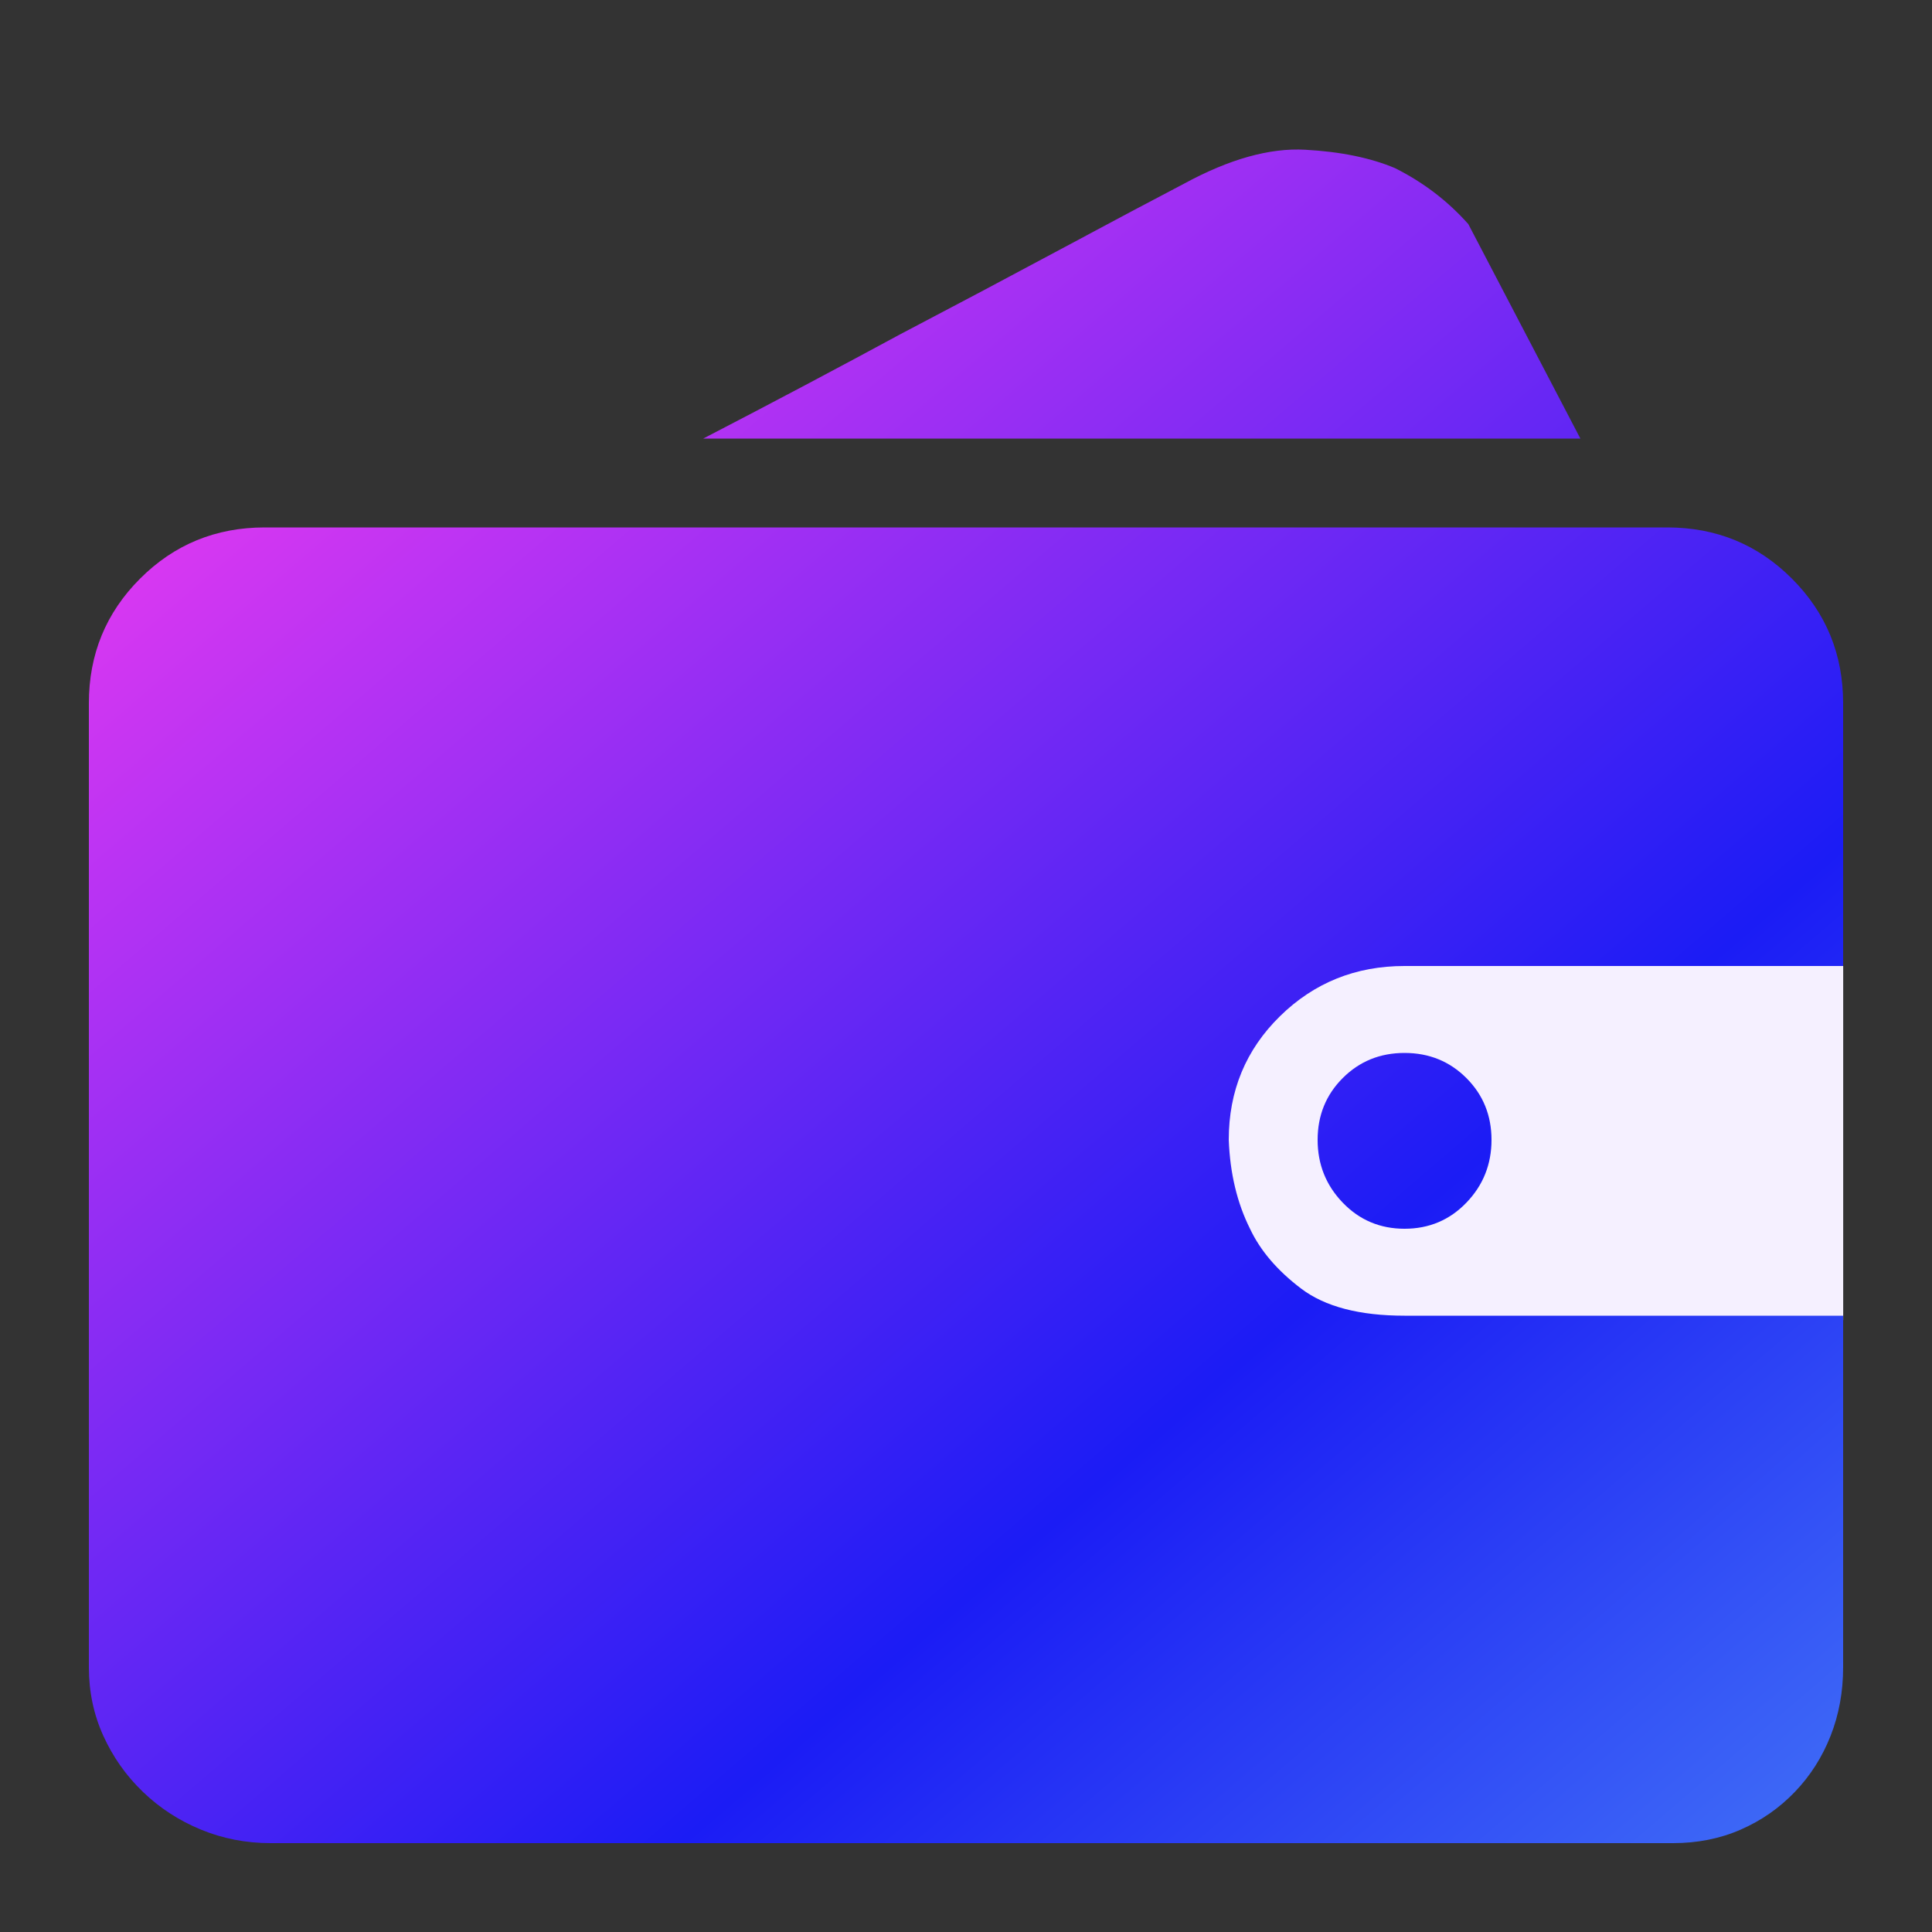
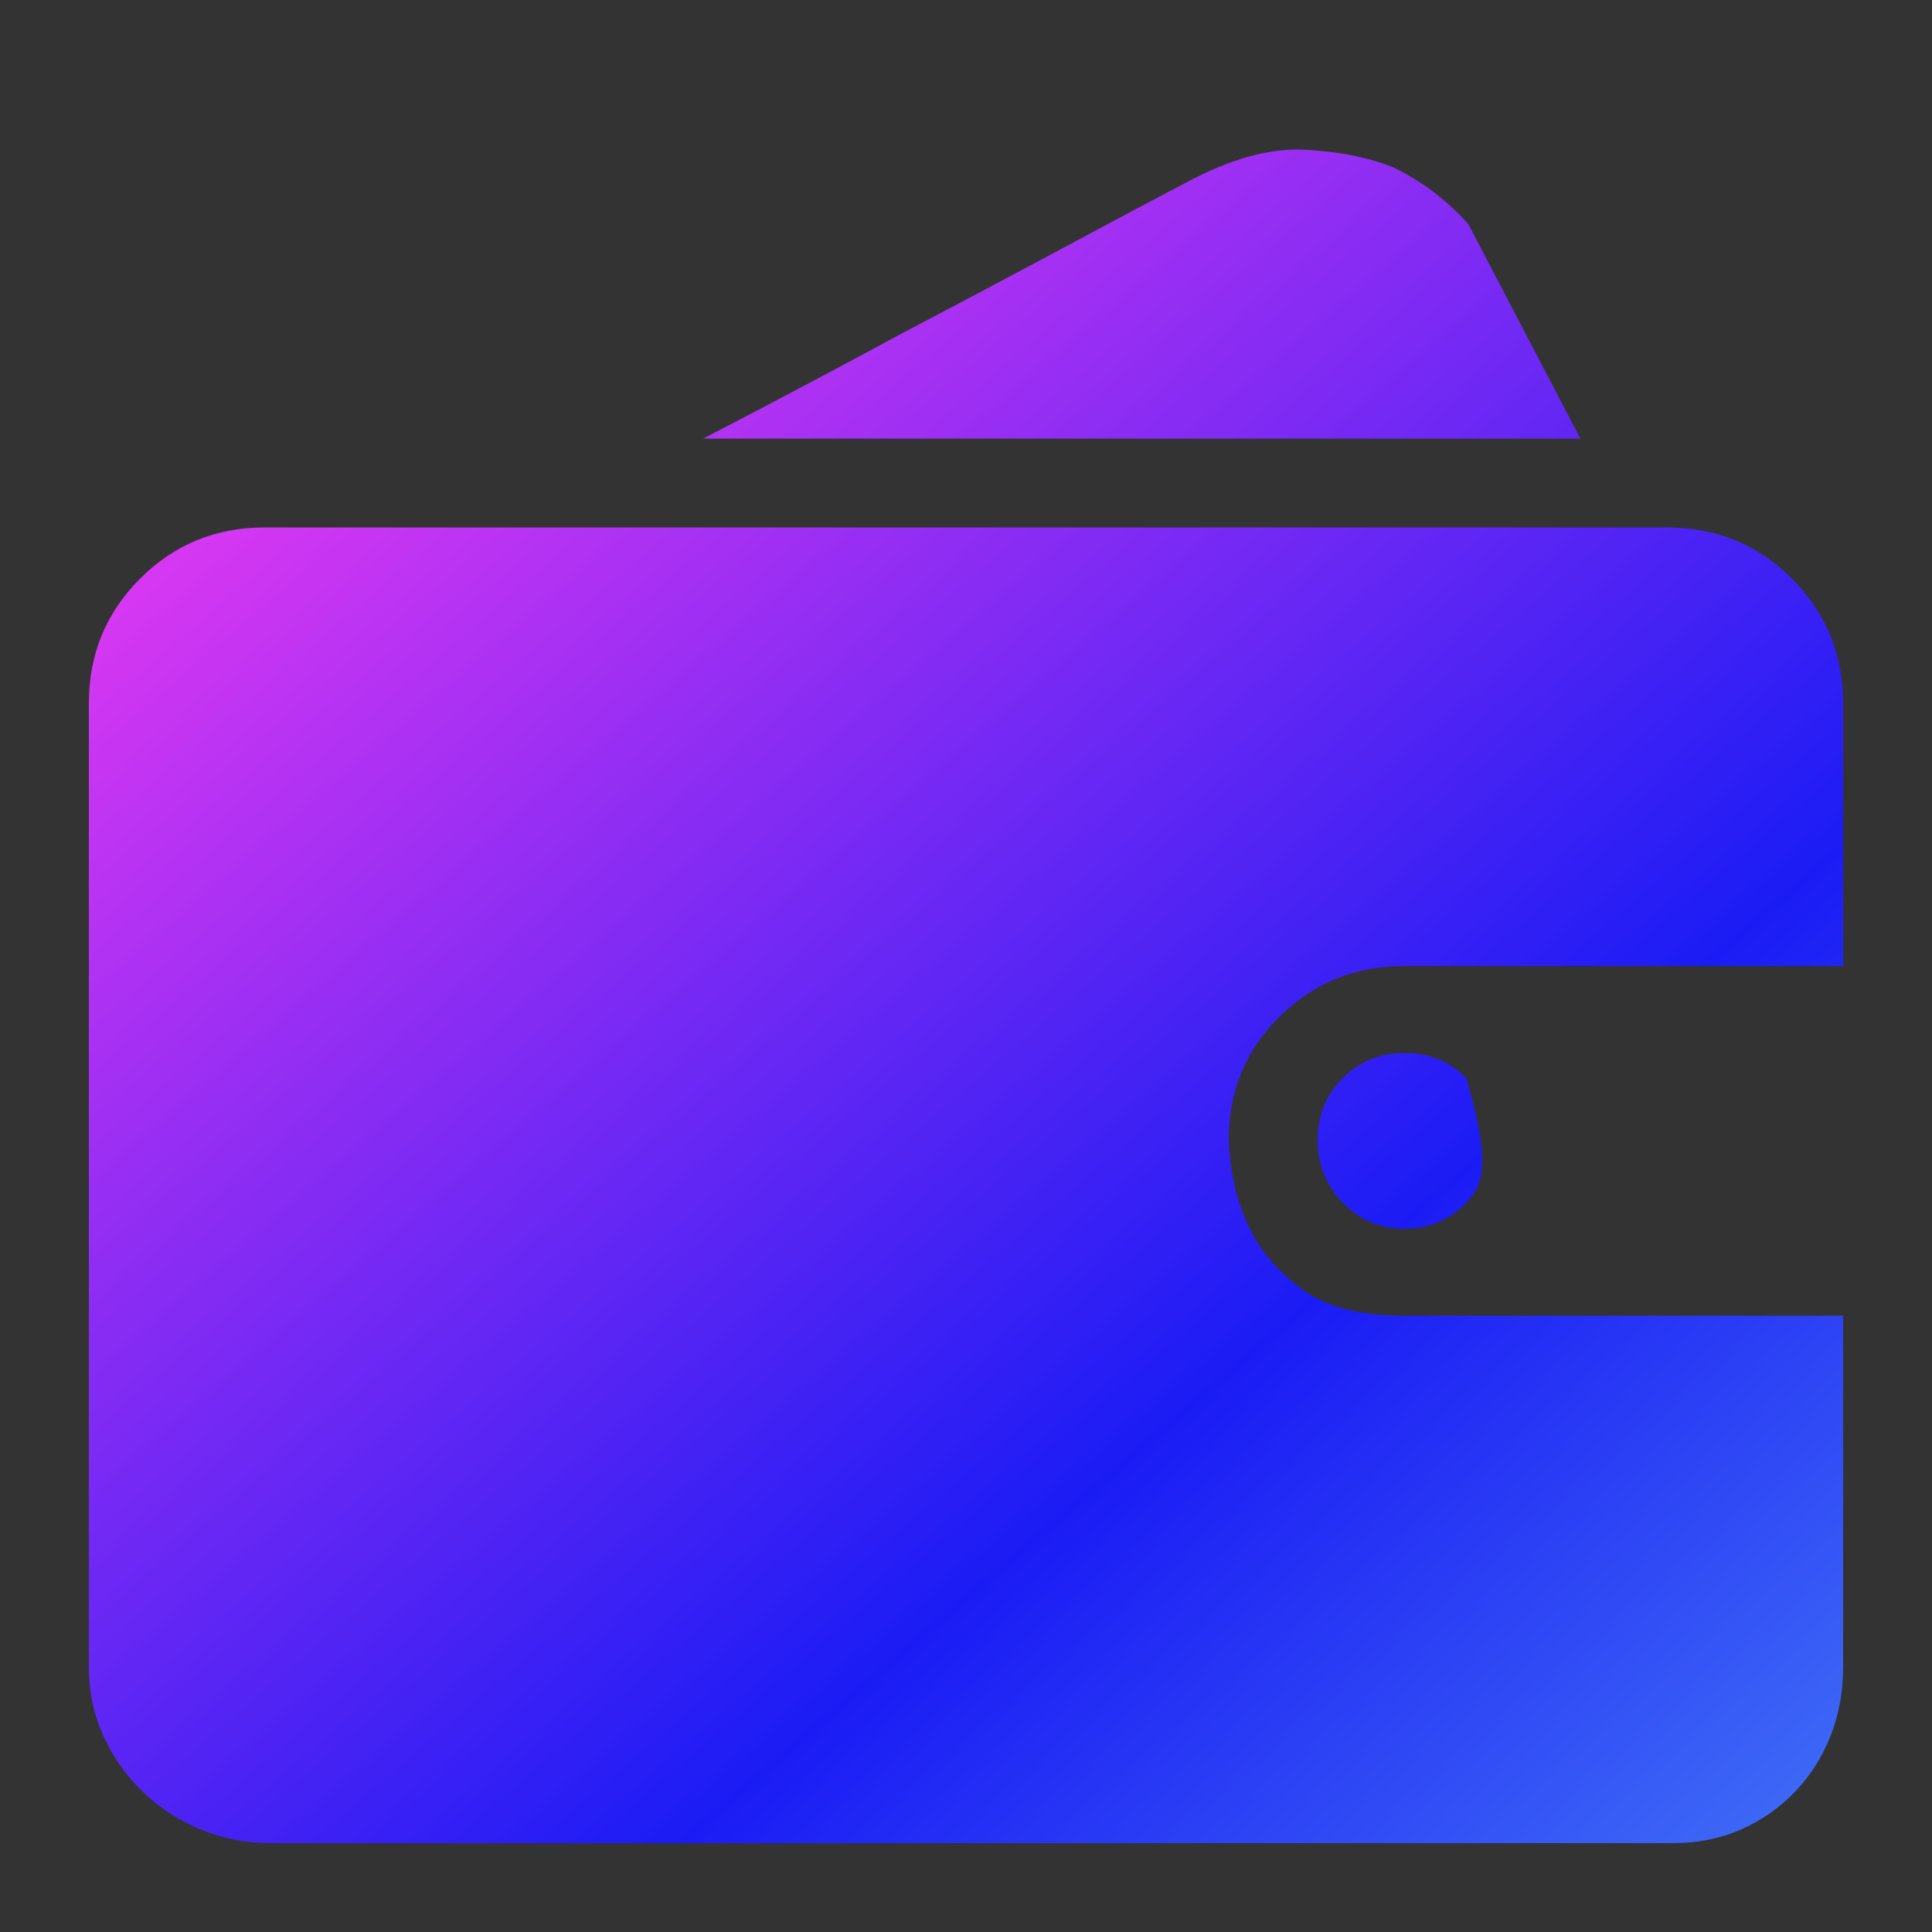
<svg xmlns="http://www.w3.org/2000/svg" width="60" height="60" viewBox="0 0 60 60" fill="none">
  <rect x="0" y="0" width="60" height="60" fill="#333333" stroke="none" />
-   <path d="M38 30H57.242V41H38V30Z" fill="#F5F0FF" />
-   <path d="M57.24 51.78C57.24 52.54 57.11 53.25 56.85 53.91C56.59 54.57 56.22 55.15 55.74 55.65C55.26 56.15 54.7 56.54 54.06 56.82C53.42 57.1 52.72 57.24 51.96 57.24H8.4C7.64 57.24 6.92 57.1 6.24 56.82C5.56 56.54 4.96 56.15 4.44 55.65C3.92 55.15 3.51 54.57 3.21 53.91C2.91 53.25 2.76 52.54 2.76 51.78V21.84C2.76 20.32 3.29 19.03 4.35 17.97C5.41 16.91 6.7 16.38 8.22 16.38H51.78C53.3 16.38 54.59 16.91 55.65 17.97C56.71 19.03 57.24 20.32 57.24 21.84V30H43.62C42.1 30 40.81 30.52 39.75 31.56C38.69 32.6 38.16 33.88 38.16 35.4C38.2 36.44 38.42 37.36 38.82 38.16C39.14 38.84 39.67 39.46 40.41 40.02C41.15 40.58 42.22 40.86 43.62 40.86H57.24V51.78ZM49.08 13.62H21.84C24 12.5 26.04 11.42 27.96 10.38C29.64 9.5 31.3 8.62 32.94 7.74C34.58 6.86 35.86 6.18 36.78 5.7C38.18 4.94 39.43 4.59 40.53 4.65C41.63 4.71 42.56 4.9 43.32 5.22C44.2 5.66 44.96 6.24 45.6 6.96L49.08 13.62ZM40.92 35.4C40.92 34.64 41.18 34 41.7 33.48C42.22 32.96 42.86 32.7 43.62 32.7C44.38 32.7 45.02 32.96 45.54 33.48C46.06 34 46.32 34.64 46.32 35.4C46.32 36.16 46.06 36.81 45.54 37.35C45.02 37.89 44.38 38.16 43.62 38.16C42.86 38.16 42.22 37.89 41.7 37.35C41.18 36.81 40.92 36.16 40.92 35.4Z" fill="url(#paint0_linear_153_1435)" />
+   <path d="M57.24 51.78C57.24 52.54 57.11 53.25 56.85 53.91C56.59 54.57 56.22 55.15 55.74 55.65C55.26 56.15 54.7 56.54 54.06 56.82C53.42 57.1 52.72 57.24 51.96 57.24H8.4C7.64 57.24 6.92 57.1 6.24 56.82C5.56 56.54 4.96 56.15 4.44 55.65C3.92 55.15 3.51 54.57 3.21 53.91C2.91 53.25 2.76 52.54 2.76 51.78V21.84C2.76 20.32 3.29 19.03 4.35 17.97C5.41 16.91 6.7 16.38 8.22 16.38H51.78C53.3 16.38 54.59 16.91 55.65 17.97C56.71 19.03 57.24 20.32 57.24 21.84V30H43.62C42.1 30 40.81 30.52 39.75 31.56C38.69 32.6 38.16 33.88 38.16 35.4C38.2 36.44 38.42 37.36 38.82 38.16C39.14 38.84 39.67 39.46 40.41 40.02C41.15 40.58 42.22 40.86 43.62 40.86H57.24V51.78ZM49.08 13.62H21.84C24 12.5 26.04 11.42 27.96 10.38C29.64 9.5 31.3 8.62 32.94 7.74C34.58 6.86 35.86 6.18 36.78 5.7C38.18 4.94 39.43 4.59 40.53 4.65C41.63 4.71 42.56 4.9 43.32 5.22C44.2 5.66 44.96 6.24 45.6 6.96L49.08 13.62ZM40.92 35.4C40.92 34.64 41.18 34 41.7 33.48C42.22 32.96 42.86 32.7 43.62 32.7C44.38 32.7 45.02 32.96 45.54 33.48C46.32 36.16 46.06 36.81 45.54 37.35C45.02 37.89 44.38 38.16 43.62 38.16C42.86 38.16 42.22 37.89 41.7 37.35C41.18 36.81 40.92 36.16 40.92 35.4Z" fill="url(#paint0_linear_153_1435)" />
  <defs>
    <linearGradient id="paint0_linear_153_1435" x1="3" y1="10.5" x2="51" y2="66.5" gradientUnits="userSpaceOnUse">
      <stop offset="0.056" stop-color="#E239F2" />
      <stop offset="0.641" stop-color="#1B1CF5" />
      <stop offset="1" stop-color="#4579F6" />
    </linearGradient>
  </defs>
</svg>